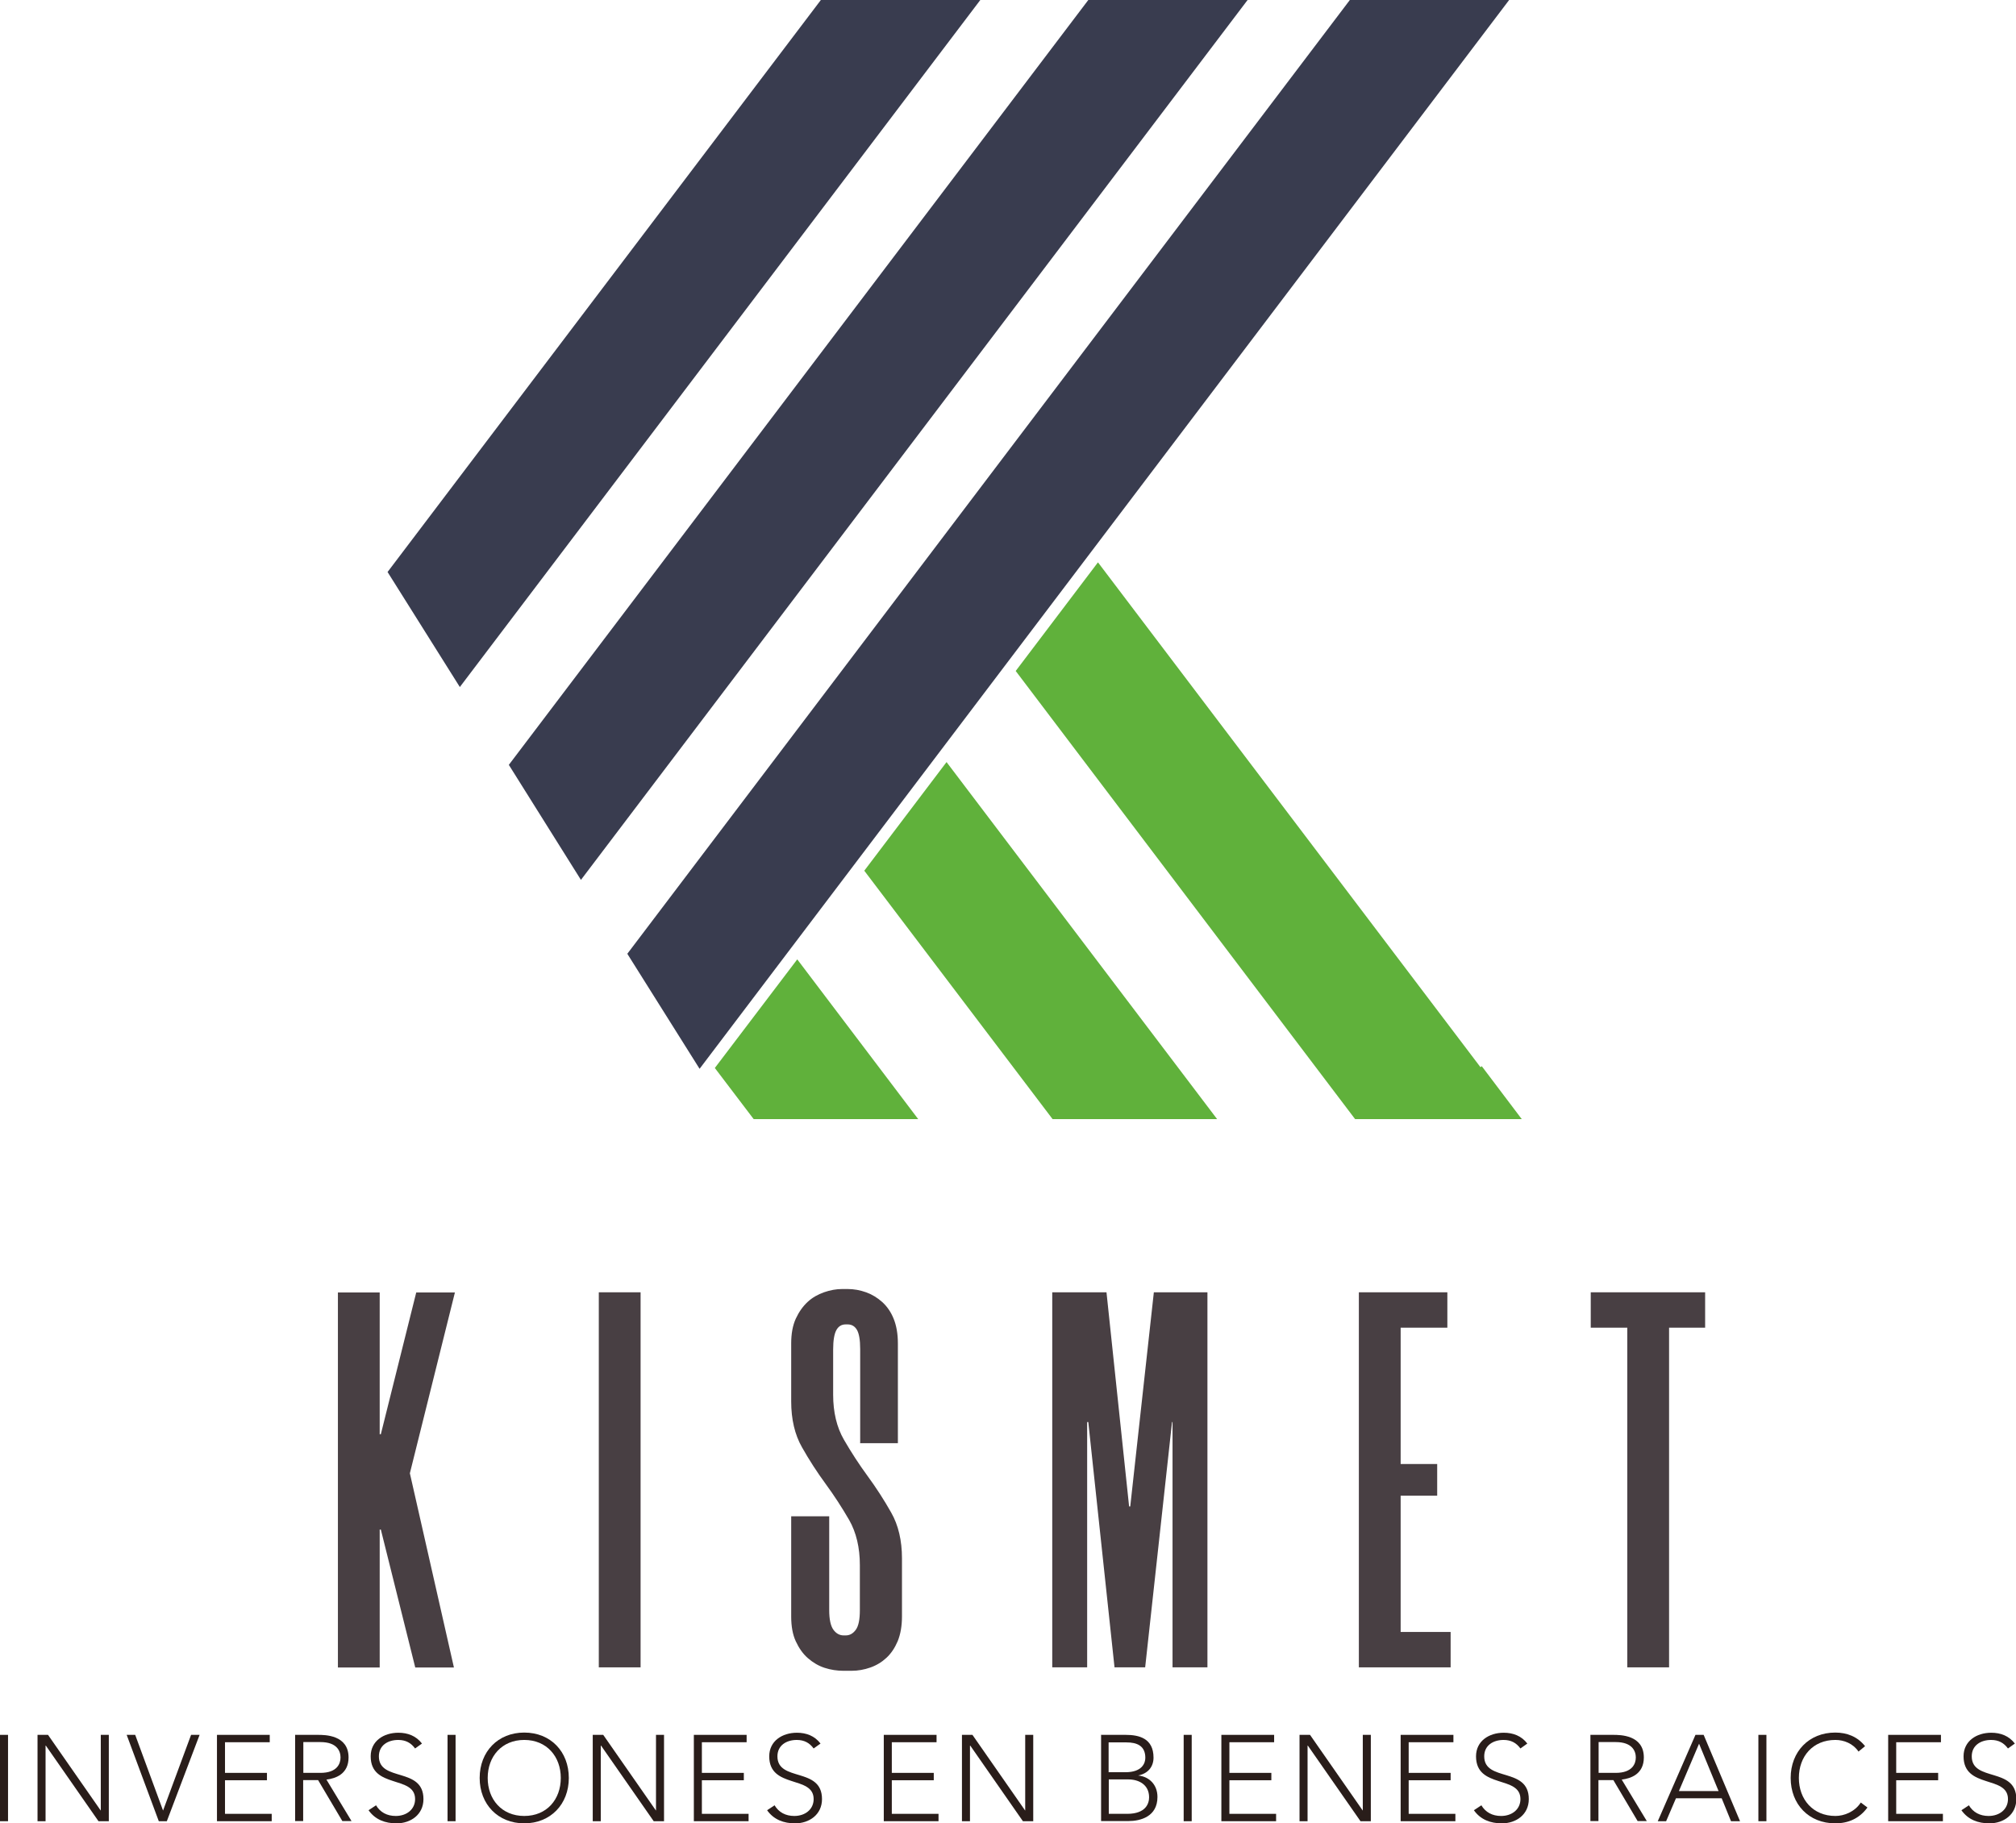
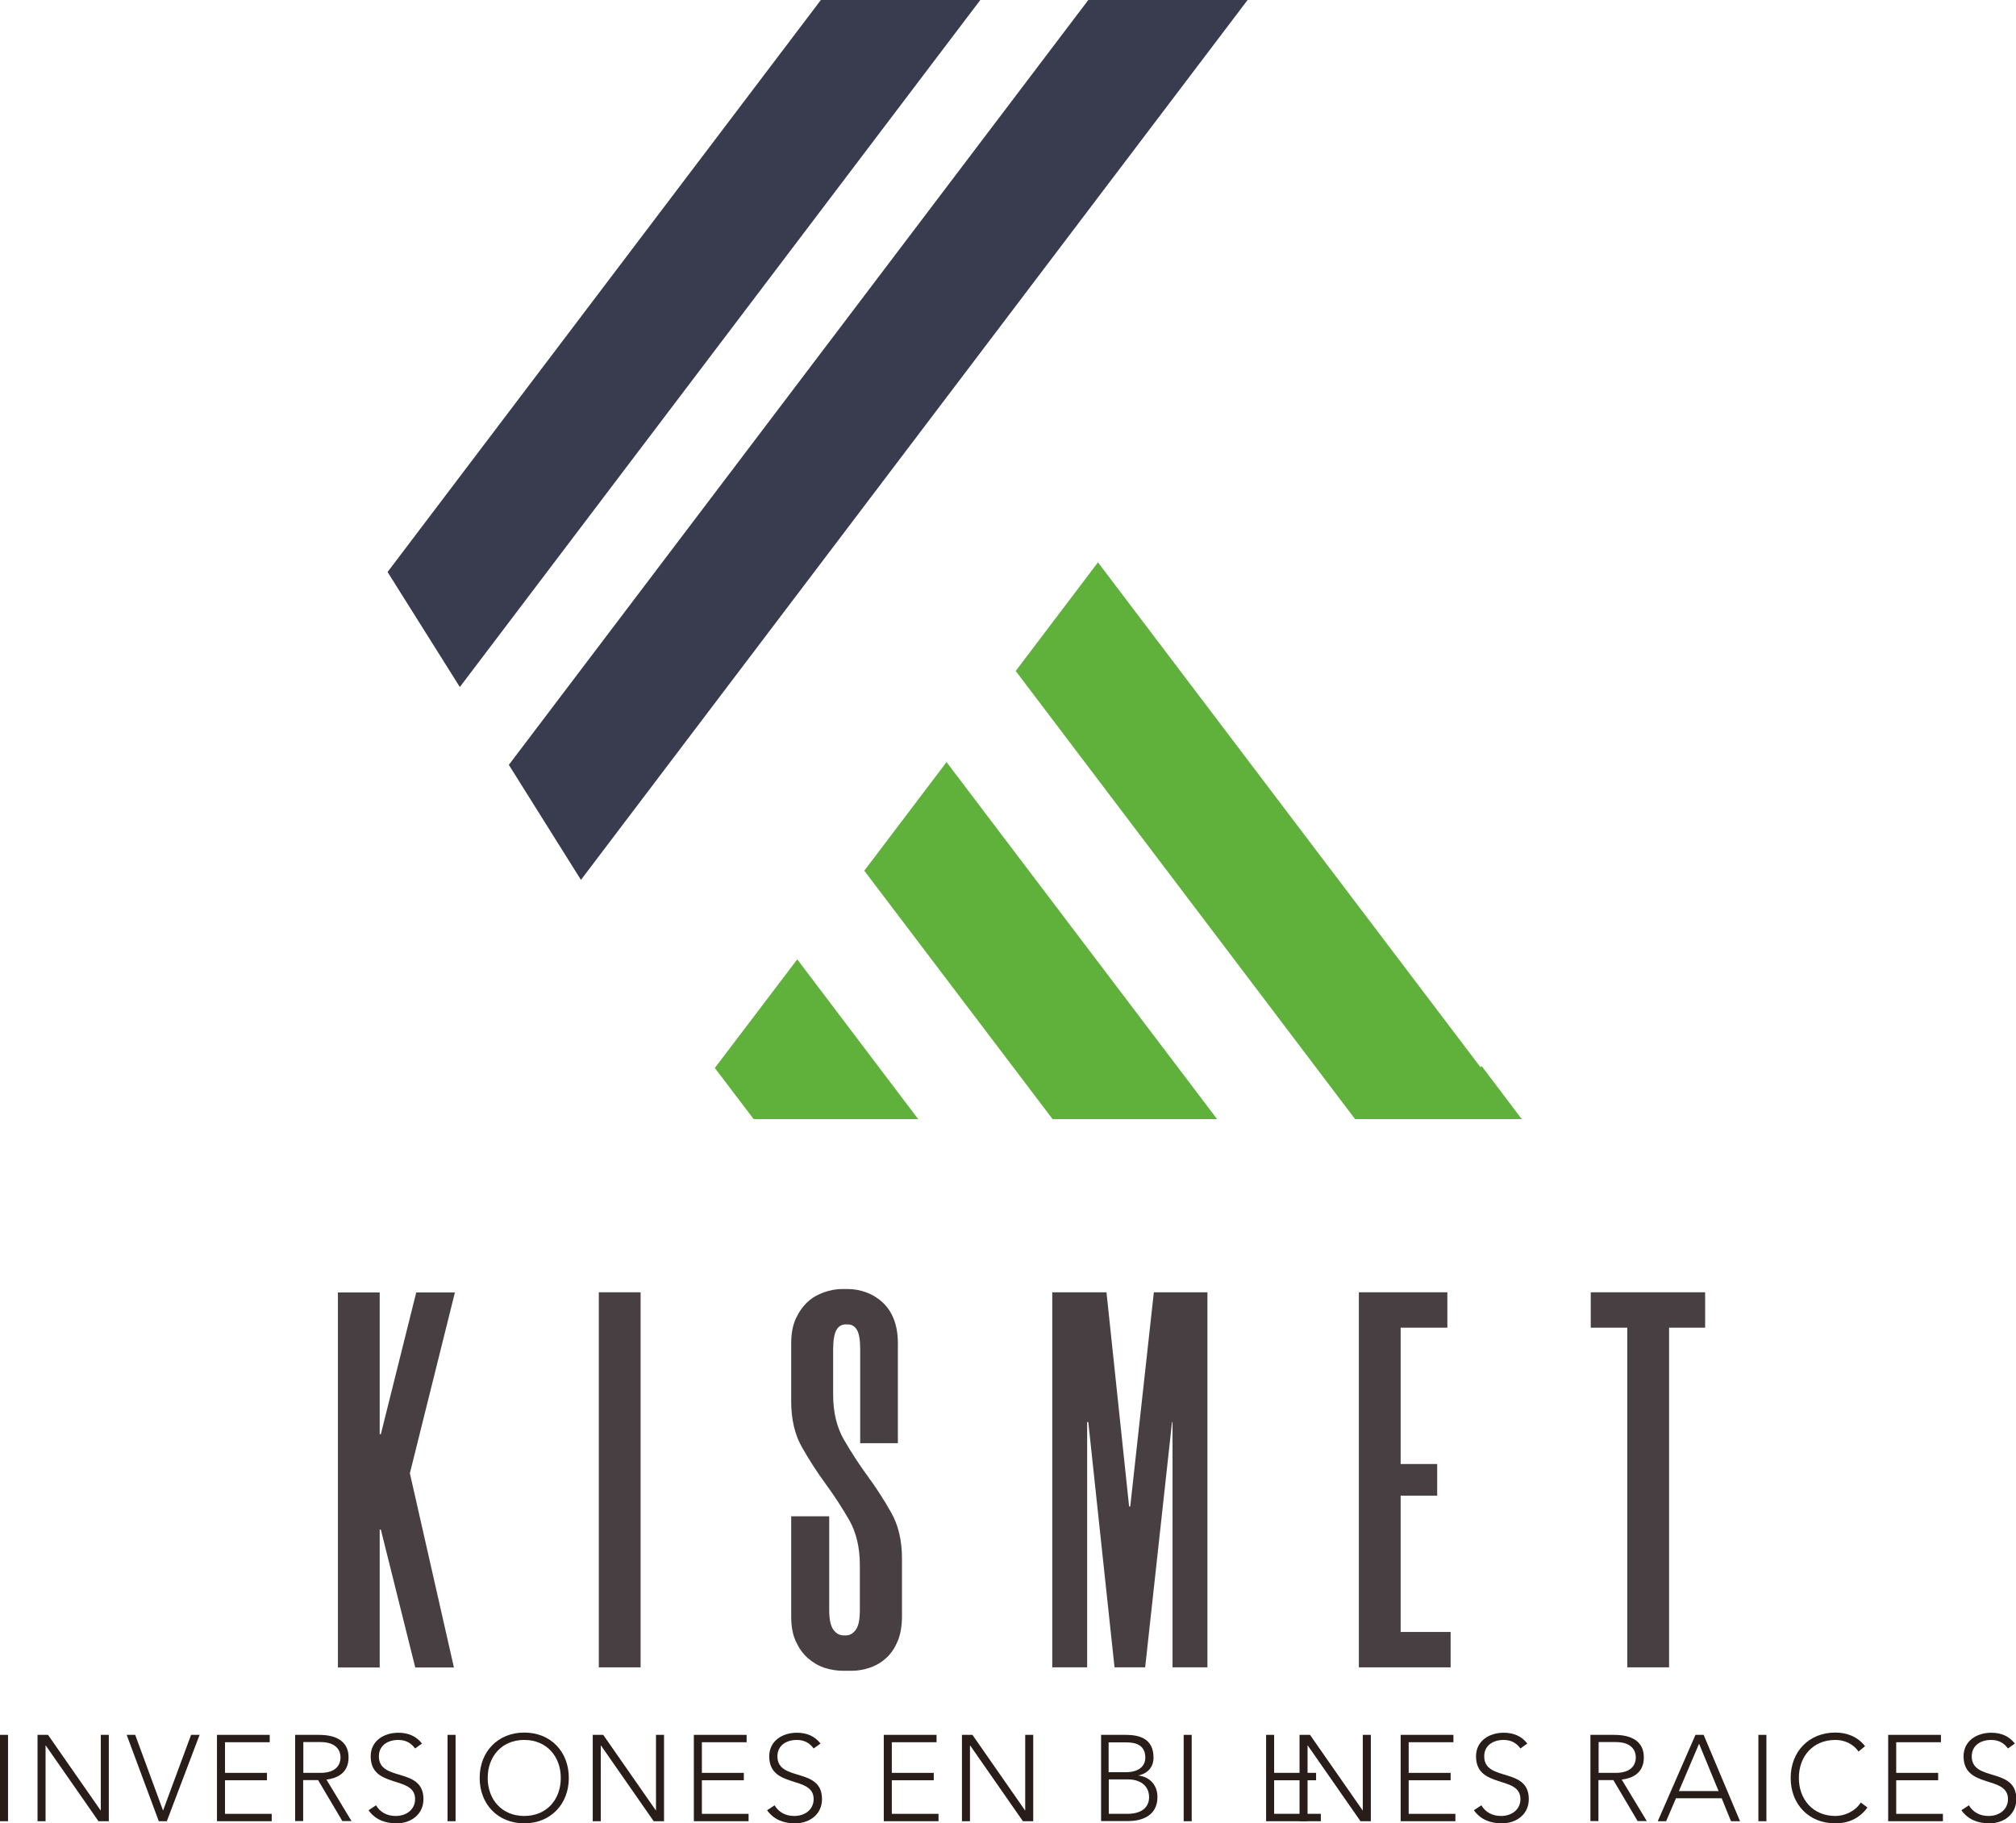
<svg xmlns="http://www.w3.org/2000/svg" id="OBJECTS" viewBox="0 0 123.02 111.28">
  <defs>
    <style>
      .cls-1 {
        fill: #393c4f;
      }

      .cls-2 {
        fill: #483f43;
      }

      .cls-3 {
        fill: #60b13b;
      }

      .cls-4 {
        fill: #291d1a;
      }
    </style>
  </defs>
  <path class="cls-2" d="m25.01,89.91l2.69,11.86h-2.36l-2.1-8.42h-.07v8.42h-2.55v-22.89h2.55v8.65h.07l2.16-8.65h2.36l-2.75,11.04Z" />
  <path class="cls-2" d="m39.09,78.87v22.89h-2.55v-22.89h2.55Z" />
  <path class="cls-2" d="m52.49,88.07v-5.73c0-.57-.07-.96-.2-1.18-.13-.22-.32-.33-.56-.33h-.13c-.24,0-.43.11-.56.34-.13.23-.2.63-.2,1.2v2.75c0,1.07.22,1.99.66,2.75.44.76.92,1.5,1.44,2.21.52.71,1,1.45,1.44,2.23.44.77.66,1.71.66,2.8v3.54c0,.59-.09,1.09-.26,1.51-.18.42-.4.75-.69,1.02-.28.26-.61.46-.98.59-.37.13-.75.2-1.15.2h-.49c-.39,0-.78-.06-1.15-.18-.37-.12-.71-.32-1.02-.59-.31-.27-.55-.62-.74-1.03-.19-.41-.28-.92-.28-1.51v-6.12h2.32v5.73c0,.57.09.97.26,1.2s.38.34.62.34h.13c.24,0,.44-.11.61-.34s.25-.63.25-1.2v-2.75c0-1.07-.22-1.99-.65-2.75-.44-.76-.92-1.5-1.44-2.21s-1-1.45-1.44-2.23c-.44-.77-.66-1.71-.66-2.8v-3.54c0-.59.09-1.09.28-1.51.19-.41.43-.75.72-1.02s.63-.46,1-.59c.37-.13.74-.2,1.11-.2h.33c.39,0,.77.07,1.13.2s.69.33.98.59.53.6.7,1.02c.17.42.26.92.26,1.51v6.09h-2.33Z" />
  <path class="cls-2" d="m73.68,78.87v22.89h-2.13v-14.97h-.03l-1.64,14.97h-1.87l-1.6-14.97h-.07v14.97h-2.13v-22.89h3.31l1.38,13.07h.07l1.44-13.07h3.27Z" />
  <path class="cls-2" d="m85.47,81.03v8.32h2.23v1.93h-2.23v8.32h3.05v2.16h-5.6v-22.89h5.4v2.16h-2.85Z" />
  <path class="cls-2" d="m104.04,81.03h-2.19v20.73h-2.55v-20.73h-2.23v-2.16h6.98v2.16Z" />
  <path class="cls-4" d="m0,105.88h.49v5.27h-.49v-5.27Z" />
  <path class="cls-4" d="m2.3,105.88h.63l3.21,4.61h.01v-4.61h.49v5.27h-.63l-3.21-4.61h-.02v4.61h-.49v-5.27Z" />
  <path class="cls-4" d="m7.72,105.88h.53l1.7,4.62,1.71-4.62h.52l-2,5.27h-.49l-1.96-5.27Z" />
  <path class="cls-4" d="m13.24,105.88h3.22v.45h-2.73v1.87h2.56v.45h-2.56v2.05h2.85v.45h-3.34v-5.27Z" />
  <path class="cls-4" d="m18.02,105.88h1.38c.42,0,1.87,0,1.87,1.38,0,1-.77,1.28-1.35,1.35l1.53,2.53h-.56l-1.48-2.5h-.91v2.5h-.49v-5.27Zm.49,2.32h1.04c1.03,0,1.23-.57,1.23-.94s-.2-.94-1.23-.94h-1.04v1.87Z" />
  <path class="cls-4" d="m22.94,110.17c.26.44.68.66,1.21.66.66,0,1.18-.4,1.18-1.03,0-1.47-2.71-.61-2.71-2.61,0-.94.8-1.44,1.69-1.44.57,0,1.08.19,1.44.66l-.42.3c-.25-.34-.57-.52-1.03-.52-.63,0-1.18.33-1.18,1,0,1.58,2.72.63,2.72,2.61,0,.95-.78,1.48-1.64,1.48-.69,0-1.3-.22-1.71-.8l.47-.31Z" />
  <path class="cls-4" d="m27.31,105.88h.49v5.27h-.49v-5.27Z" />
  <path class="cls-4" d="m31.99,105.74c1.61,0,2.72,1.16,2.72,2.77s-1.12,2.77-2.72,2.77-2.72-1.16-2.72-2.77,1.12-2.77,2.72-2.77Zm0,5.09c1.38,0,2.23-1.01,2.23-2.32s-.86-2.32-2.23-2.32-2.23,1.01-2.23,2.32.86,2.32,2.23,2.32Z" />
  <path class="cls-4" d="m36.18,105.88h.63l3.21,4.61h.01v-4.61h.49v5.27h-.63l-3.21-4.61h-.02v4.61h-.49v-5.27Z" />
  <path class="cls-4" d="m42.34,105.88h3.22v.45h-2.73v1.87h2.56v.45h-2.56v2.05h2.85v.45h-3.34v-5.27Z" />
  <path class="cls-4" d="m47.26,110.17c.26.44.68.66,1.21.66.66,0,1.18-.4,1.18-1.03,0-1.47-2.71-.61-2.71-2.61,0-.94.8-1.44,1.69-1.44.57,0,1.08.19,1.44.66l-.42.3c-.25-.34-.57-.52-1.03-.52-.63,0-1.18.33-1.18,1,0,1.58,2.72.63,2.72,2.61,0,.95-.78,1.48-1.64,1.48-.69,0-1.3-.22-1.71-.8l.47-.31Z" />
  <path class="cls-4" d="m53.93,105.88h3.22v.45h-2.73v1.87h2.56v.45h-2.56v2.05h2.85v.45h-3.34v-5.27Z" />
  <path class="cls-4" d="m58.71,105.88h.63l3.21,4.61h.01v-4.61h.49v5.27h-.63l-3.21-4.61h-.02v4.61h-.49v-5.27Z" />
  <path class="cls-4" d="m67.17,105.88h1.52c.8,0,1.7.2,1.7,1.39,0,.54-.32.97-.94,1.09h0c.69.07,1.18.57,1.18,1.31,0,1.21-1.05,1.47-1.76,1.47h-1.68v-5.27Zm.49,2.28h1.02c1.02,0,1.21-.56,1.21-.88,0-.74-.52-.94-1.15-.94h-1.09v1.83Zm0,2.54h1.12c1.15,0,1.34-.64,1.34-1.01,0-.78-.64-1.09-1.26-1.09h-1.2v2.1Z" />
  <path class="cls-4" d="m72.23,105.88h.49v5.27h-.49v-5.27Z" />
-   <path class="cls-4" d="m74.53,105.88h3.22v.45h-2.73v1.87h2.56v.45h-2.56v2.05h2.85v.45h-3.34v-5.27Z" />
+   <path class="cls-4" d="m74.53,105.88h3.22v.45v1.87h2.56v.45h-2.56v2.05h2.85v.45h-3.34v-5.27Z" />
  <path class="cls-4" d="m79.31,105.88h.63l3.21,4.61h.01v-4.61h.49v5.27h-.63l-3.21-4.61h-.02v4.61h-.49v-5.27Z" />
  <path class="cls-4" d="m85.47,105.88h3.22v.45h-2.73v1.87h2.56v.45h-2.56v2.05h2.85v.45h-3.34v-5.27Z" />
  <path class="cls-4" d="m90.39,110.17c.26.44.68.66,1.21.66.66,0,1.18-.4,1.18-1.03,0-1.47-2.71-.61-2.71-2.61,0-.94.8-1.44,1.69-1.44.57,0,1.08.19,1.44.66l-.42.3c-.25-.34-.57-.52-1.03-.52-.63,0-1.18.33-1.18,1,0,1.58,2.72.63,2.72,2.61,0,.95-.78,1.48-1.64,1.48-.69,0-1.3-.22-1.71-.8l.47-.31Z" />
  <path class="cls-4" d="m97.06,105.88h1.38c.42,0,1.87,0,1.87,1.38,0,1-.77,1.28-1.35,1.35l1.53,2.53h-.56l-1.48-2.5h-.91v2.5h-.49v-5.27Zm.49,2.32h1.04c1.03,0,1.23-.57,1.23-.94s-.2-.94-1.23-.94h-1.04v1.87Z" />
  <path class="cls-4" d="m103.45,105.88h.51l2.22,5.27h-.55l-.57-1.4h-2.79l-.6,1.4h-.51l2.3-5.27Zm.23.54l-1.23,2.89h2.42l-1.19-2.89Z" />
  <path class="cls-4" d="m107.3,105.88h.49v5.27h-.49v-5.27Z" />
  <path class="cls-4" d="m113.95,110.32c-.5.68-1.18.96-1.96.96-1.61,0-2.72-1.16-2.72-2.77s1.12-2.77,2.72-2.77c.71,0,1.35.24,1.82.83l-.4.33c-.33-.49-.89-.71-1.41-.71-1.38,0-2.23,1.01-2.23,2.32s.86,2.32,2.23,2.32c.53,0,1.18-.25,1.55-.82l.4.3Z" />
  <path class="cls-4" d="m115.22,105.88h3.22v.45h-2.73v1.87h2.56v.45h-2.56v2.05h2.85v.45h-3.34v-5.27Z" />
  <path class="cls-4" d="m120.14,110.17c.26.44.68.66,1.21.66.66,0,1.18-.4,1.18-1.03,0-1.47-2.71-.61-2.71-2.61,0-.94.8-1.44,1.69-1.44.57,0,1.08.19,1.44.66l-.42.3c-.25-.34-.57-.52-1.03-.52-.63,0-1.18.33-1.18,1,0,1.58,2.72.63,2.72,2.61,0,.95-.78,1.48-1.64,1.48-.69,0-1.3-.22-1.71-.8l.47-.31Z" />
  <polygon class="cls-1" points="35.45 53.7 76.13 0 66.41 0 31.05 46.68 35.45 53.7" />
  <polygon class="cls-1" points="23.65 34.91 28.06 41.93 59.82 0 50.09 0 23.65 34.91" />
-   <polygon class="cls-1" points="42.69 65.23 92.09 0 82.37 0 38.28 58.21 42.69 65.23" />
  <polygon class="cls-3" points="74.27 68.3 57.76 46.51 52.74 53.14 64.23 68.3 74.27 68.3" />
  <polygon class="cls-3" points="56.03 68.3 48.65 58.55 43.62 65.18 45.99 68.3 56.03 68.3" />
  <polygon class="cls-3" points="82.69 68.3 92.86 68.3 90.42 65.07 90.34 65.13 67 34.32 61.98 40.95 82.69 68.3" />
</svg>